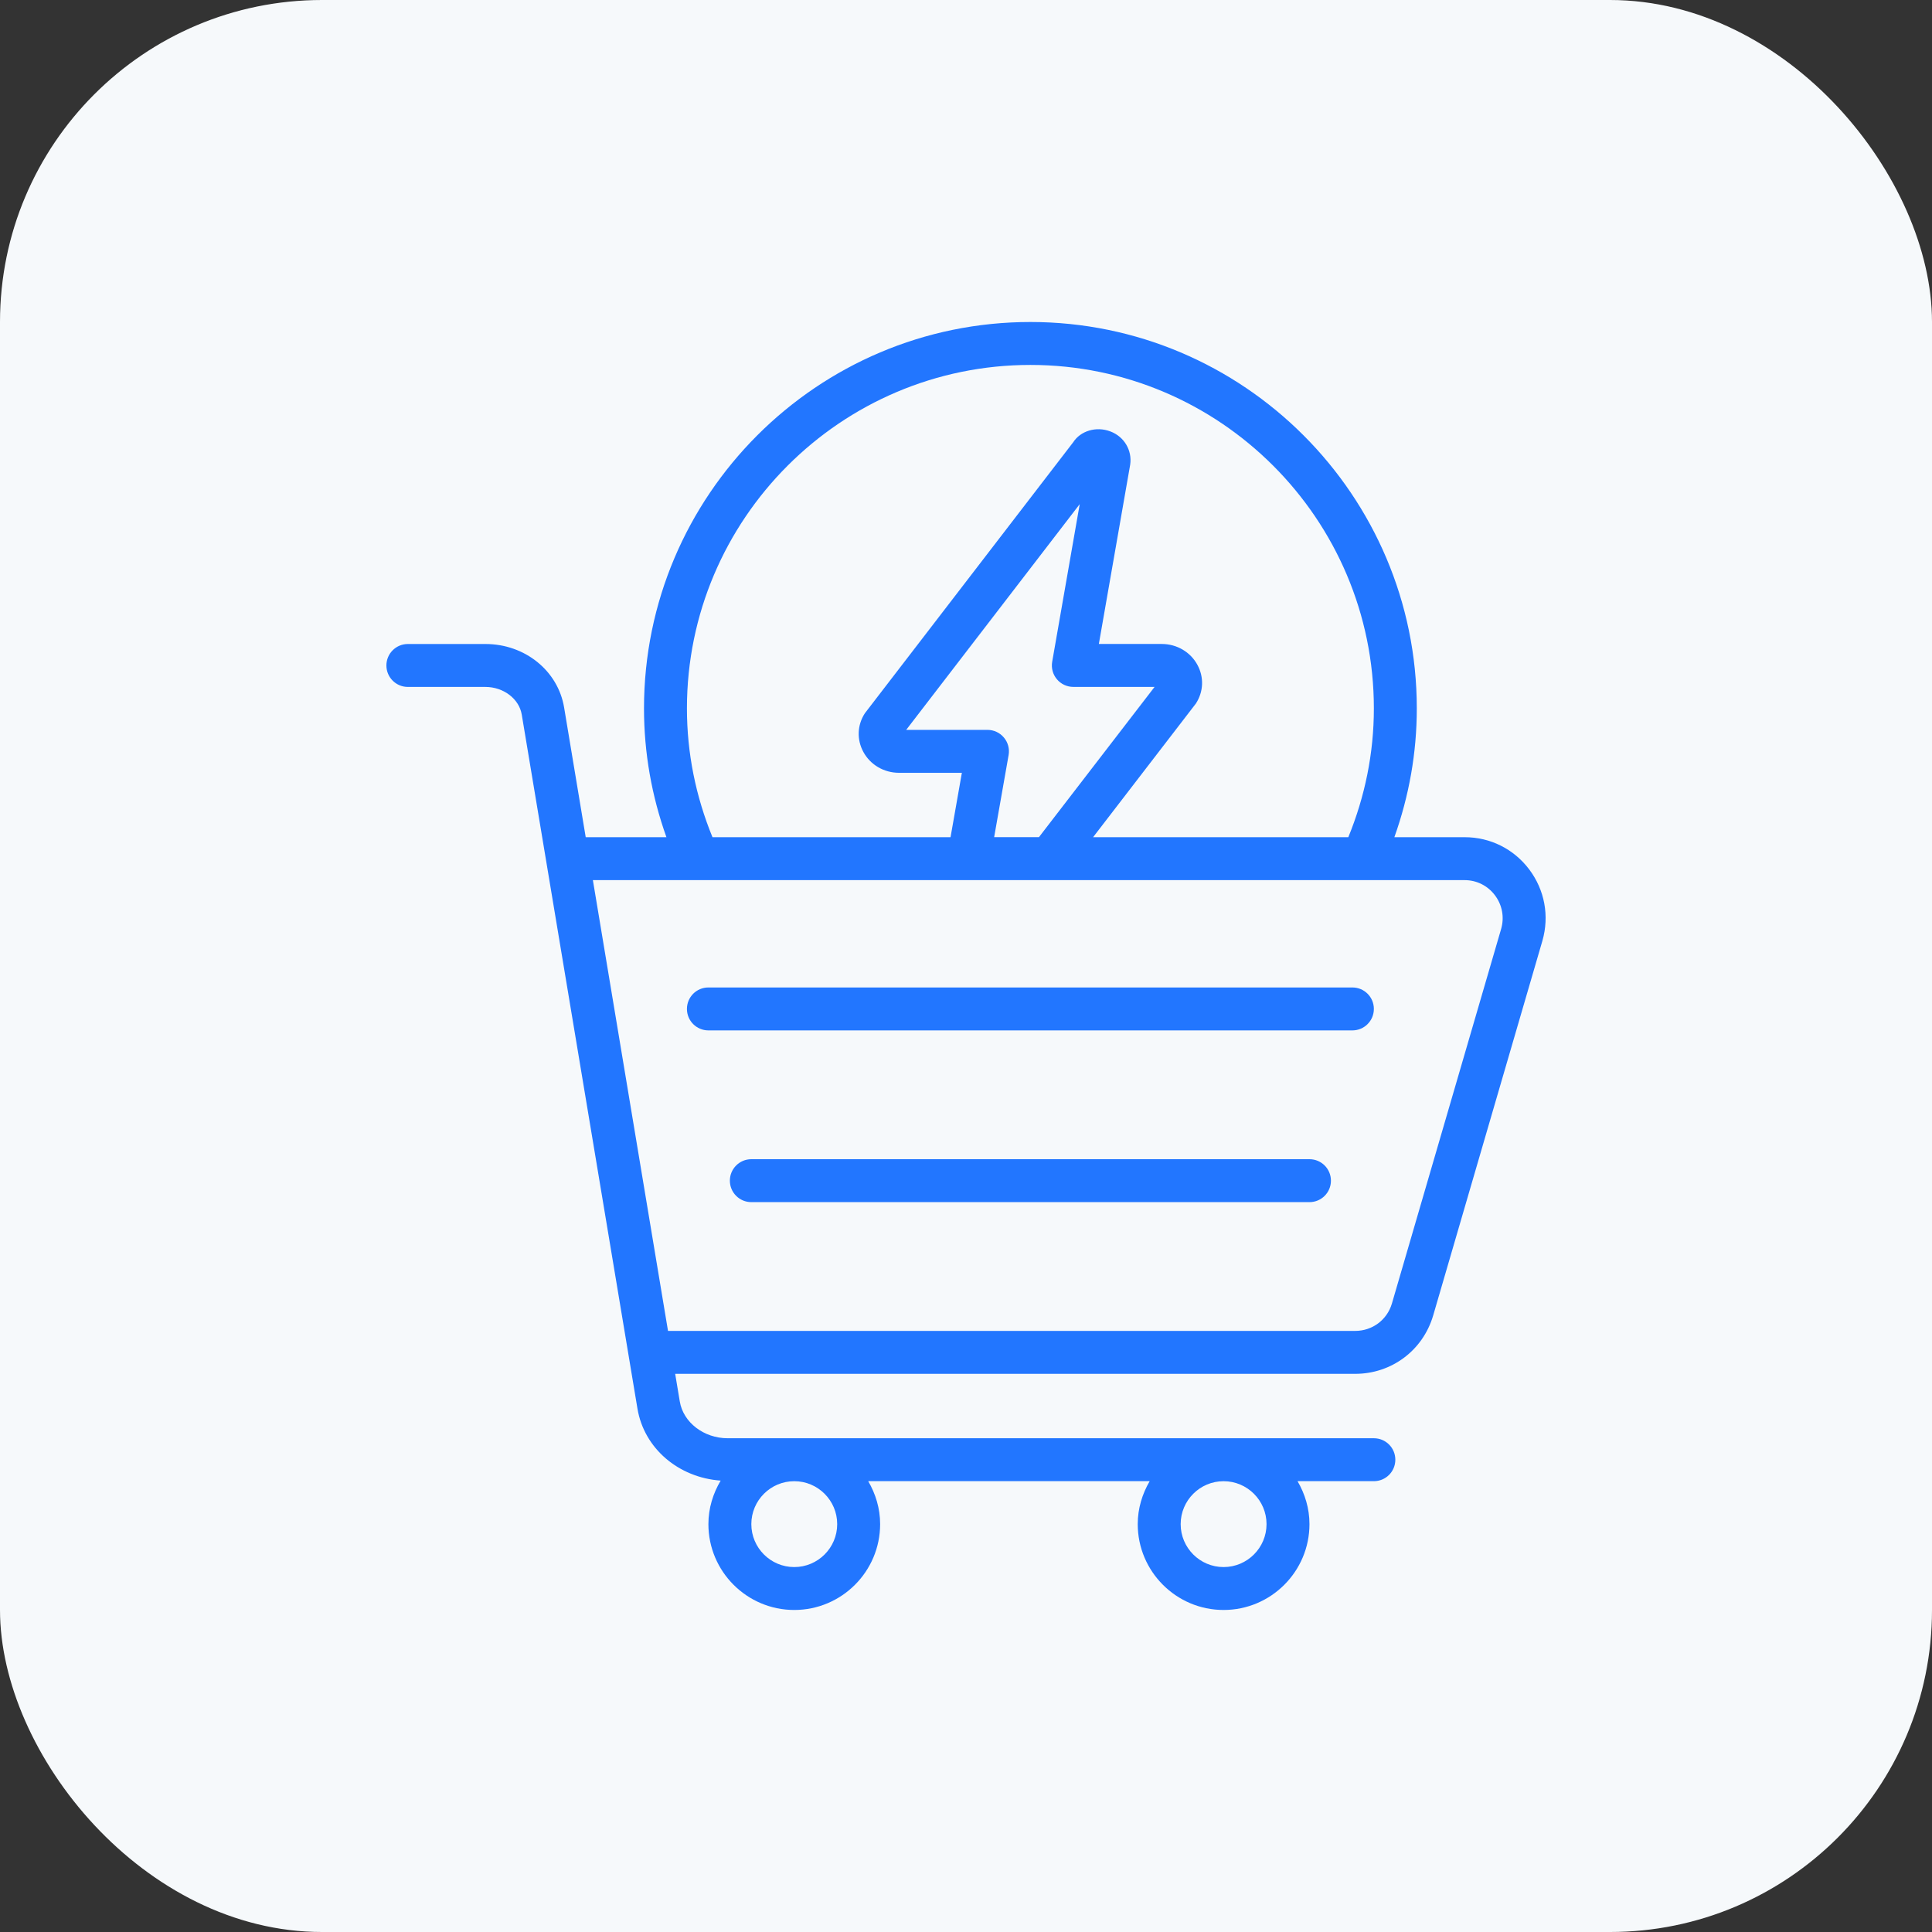
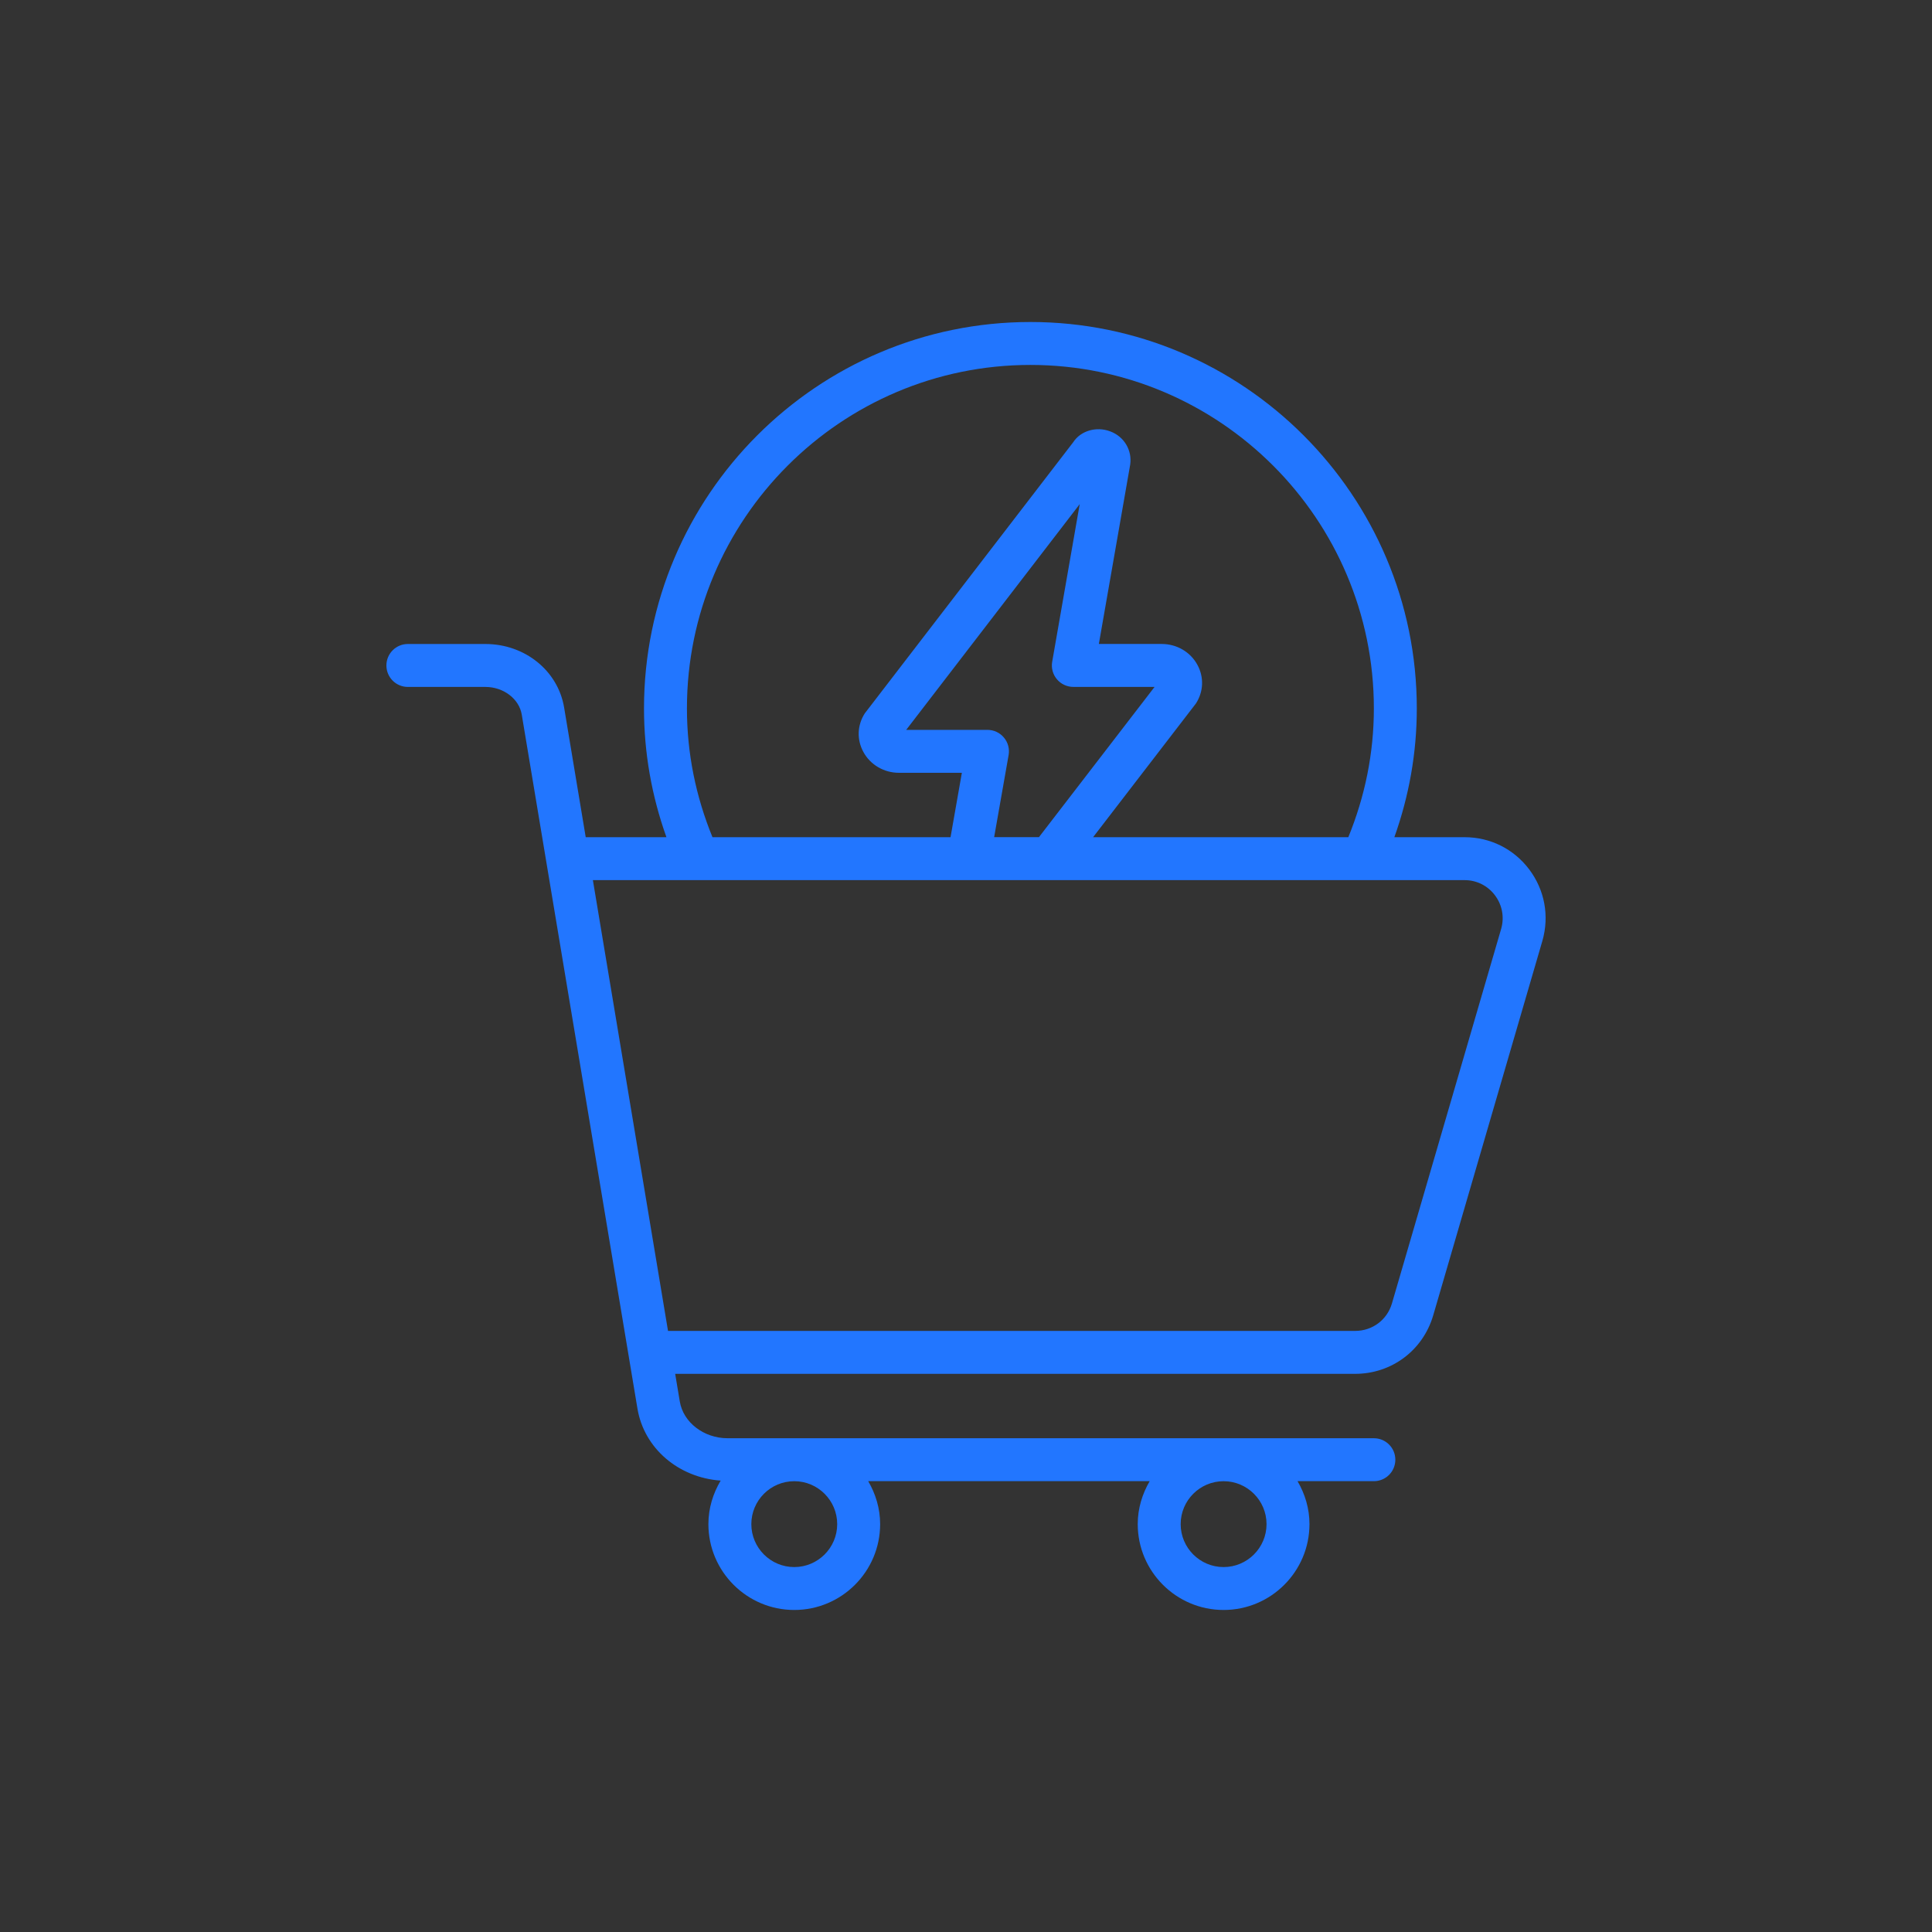
<svg xmlns="http://www.w3.org/2000/svg" width="72" height="72" viewBox="0 0 72 72" fill="none">
  <rect x="0" y="0" width="72" height="72" fill="#333333" stroke="none" />
-   <rect width="72" height="72" rx="12" fill="#F6F9FB" />
-   <path d="M51.2 37.6C51.2 37.157 50.842 36.8 50.4 36.8H26.4C25.957 36.8 25.6 37.157 25.6 37.6C25.6 38.042 25.957 38.4 26.4 38.4H50.4C50.842 38.4 51.2 38.042 51.2 37.6Z" fill="#2276FF" />
-   <path d="M48.8 43.2H28C27.558 43.2 27.2 43.558 27.2 44C27.2 44.443 27.558 44.8 28 44.8H48.8C49.243 44.8 49.6 44.443 49.6 44C49.6 43.558 49.243 43.2 48.8 43.2Z" fill="#2276FF" />
  <path d="M53.408 49.032L57.481 35.06C57.746 34.136 57.566 33.166 56.989 32.4C56.414 31.638 55.538 31.2 54.584 31.2H51.964C52.511 29.666 52.8 28.059 52.8 26.4C52.8 18.46 46.34 12 38.4 12C30.46 12 24 18.46 24 26.4C24 28.059 24.288 29.666 24.836 31.2H21.828L21.023 26.366C20.794 24.995 19.56 24 18.089 24H15.2C14.758 24 14.4 24.358 14.4 24.8C14.4 25.242 14.758 25.6 15.2 25.6H18.089C18.764 25.6 19.346 26.043 19.444 26.63L23.756 52.494C24.003 53.979 25.288 55.066 26.857 55.178C26.574 55.655 26.4 56.205 26.4 56.799C26.4 58.564 27.836 59.999 29.6 59.999C31.365 59.999 32.8 58.564 32.8 56.799C32.8 56.214 32.631 55.672 32.356 55.199H42.845C42.57 55.672 42.4 56.214 42.4 56.799C42.4 58.564 43.836 59.999 45.6 59.999C47.365 59.999 48.8 58.564 48.8 56.799C48.8 56.214 48.631 55.672 48.356 55.199H51.2C51.643 55.199 52 54.842 52 54.399C52 53.957 51.643 53.599 51.2 53.599H27.117C26.231 53.599 25.464 53.011 25.334 52.23L25.162 51.199H50.504C51.857 51.199 53.024 50.329 53.408 49.031L53.408 49.032ZM31.2 56.8C31.2 57.682 30.482 58.4 29.6 58.4C28.717 58.4 28 57.682 28 56.8C28 55.918 28.717 55.2 29.6 55.2C30.482 55.2 31.2 55.918 31.2 56.8ZM47.2 56.8C47.2 57.682 46.482 58.4 45.6 58.4C44.717 58.4 44 57.682 44 56.8C44 55.918 44.717 55.2 45.6 55.2C46.482 55.2 47.2 55.918 47.2 56.8ZM25.6 26.4C25.6 19.342 31.342 13.6 38.4 13.6C45.457 13.6 51.2 19.342 51.2 26.4C51.2 28.07 50.869 29.679 50.248 31.2H40.736L44.568 26.218C44.853 25.777 44.875 25.237 44.623 24.775C44.363 24.296 43.854 23.999 43.296 23.999H40.951L42.119 17.315C42.197 16.78 41.893 16.27 41.38 16.078C40.848 15.875 40.264 16.063 39.996 16.48L32.231 26.581C31.945 27.022 31.924 27.562 32.176 28.024C32.436 28.503 32.944 28.8 33.503 28.8H35.846L35.424 31.2H26.552C25.93 29.679 25.6 28.07 25.6 26.4ZM37.412 27.486C37.261 27.304 37.036 27.2 36.8 27.2H33.771L40.238 18.788L39.212 24.662C39.171 24.895 39.236 25.134 39.388 25.314C39.54 25.495 39.764 25.599 40 25.599H43.028L38.718 31.199H37.049L37.588 28.138C37.629 27.905 37.565 27.666 37.412 27.486ZM22.095 32.8H54.584C55.031 32.8 55.441 33.006 55.711 33.363C55.984 33.725 56.068 34.182 55.944 34.615L51.872 48.58C51.692 49.19 51.142 49.599 50.504 49.599H24.895L22.095 32.8Z" fill="#2276FF" />
</svg>